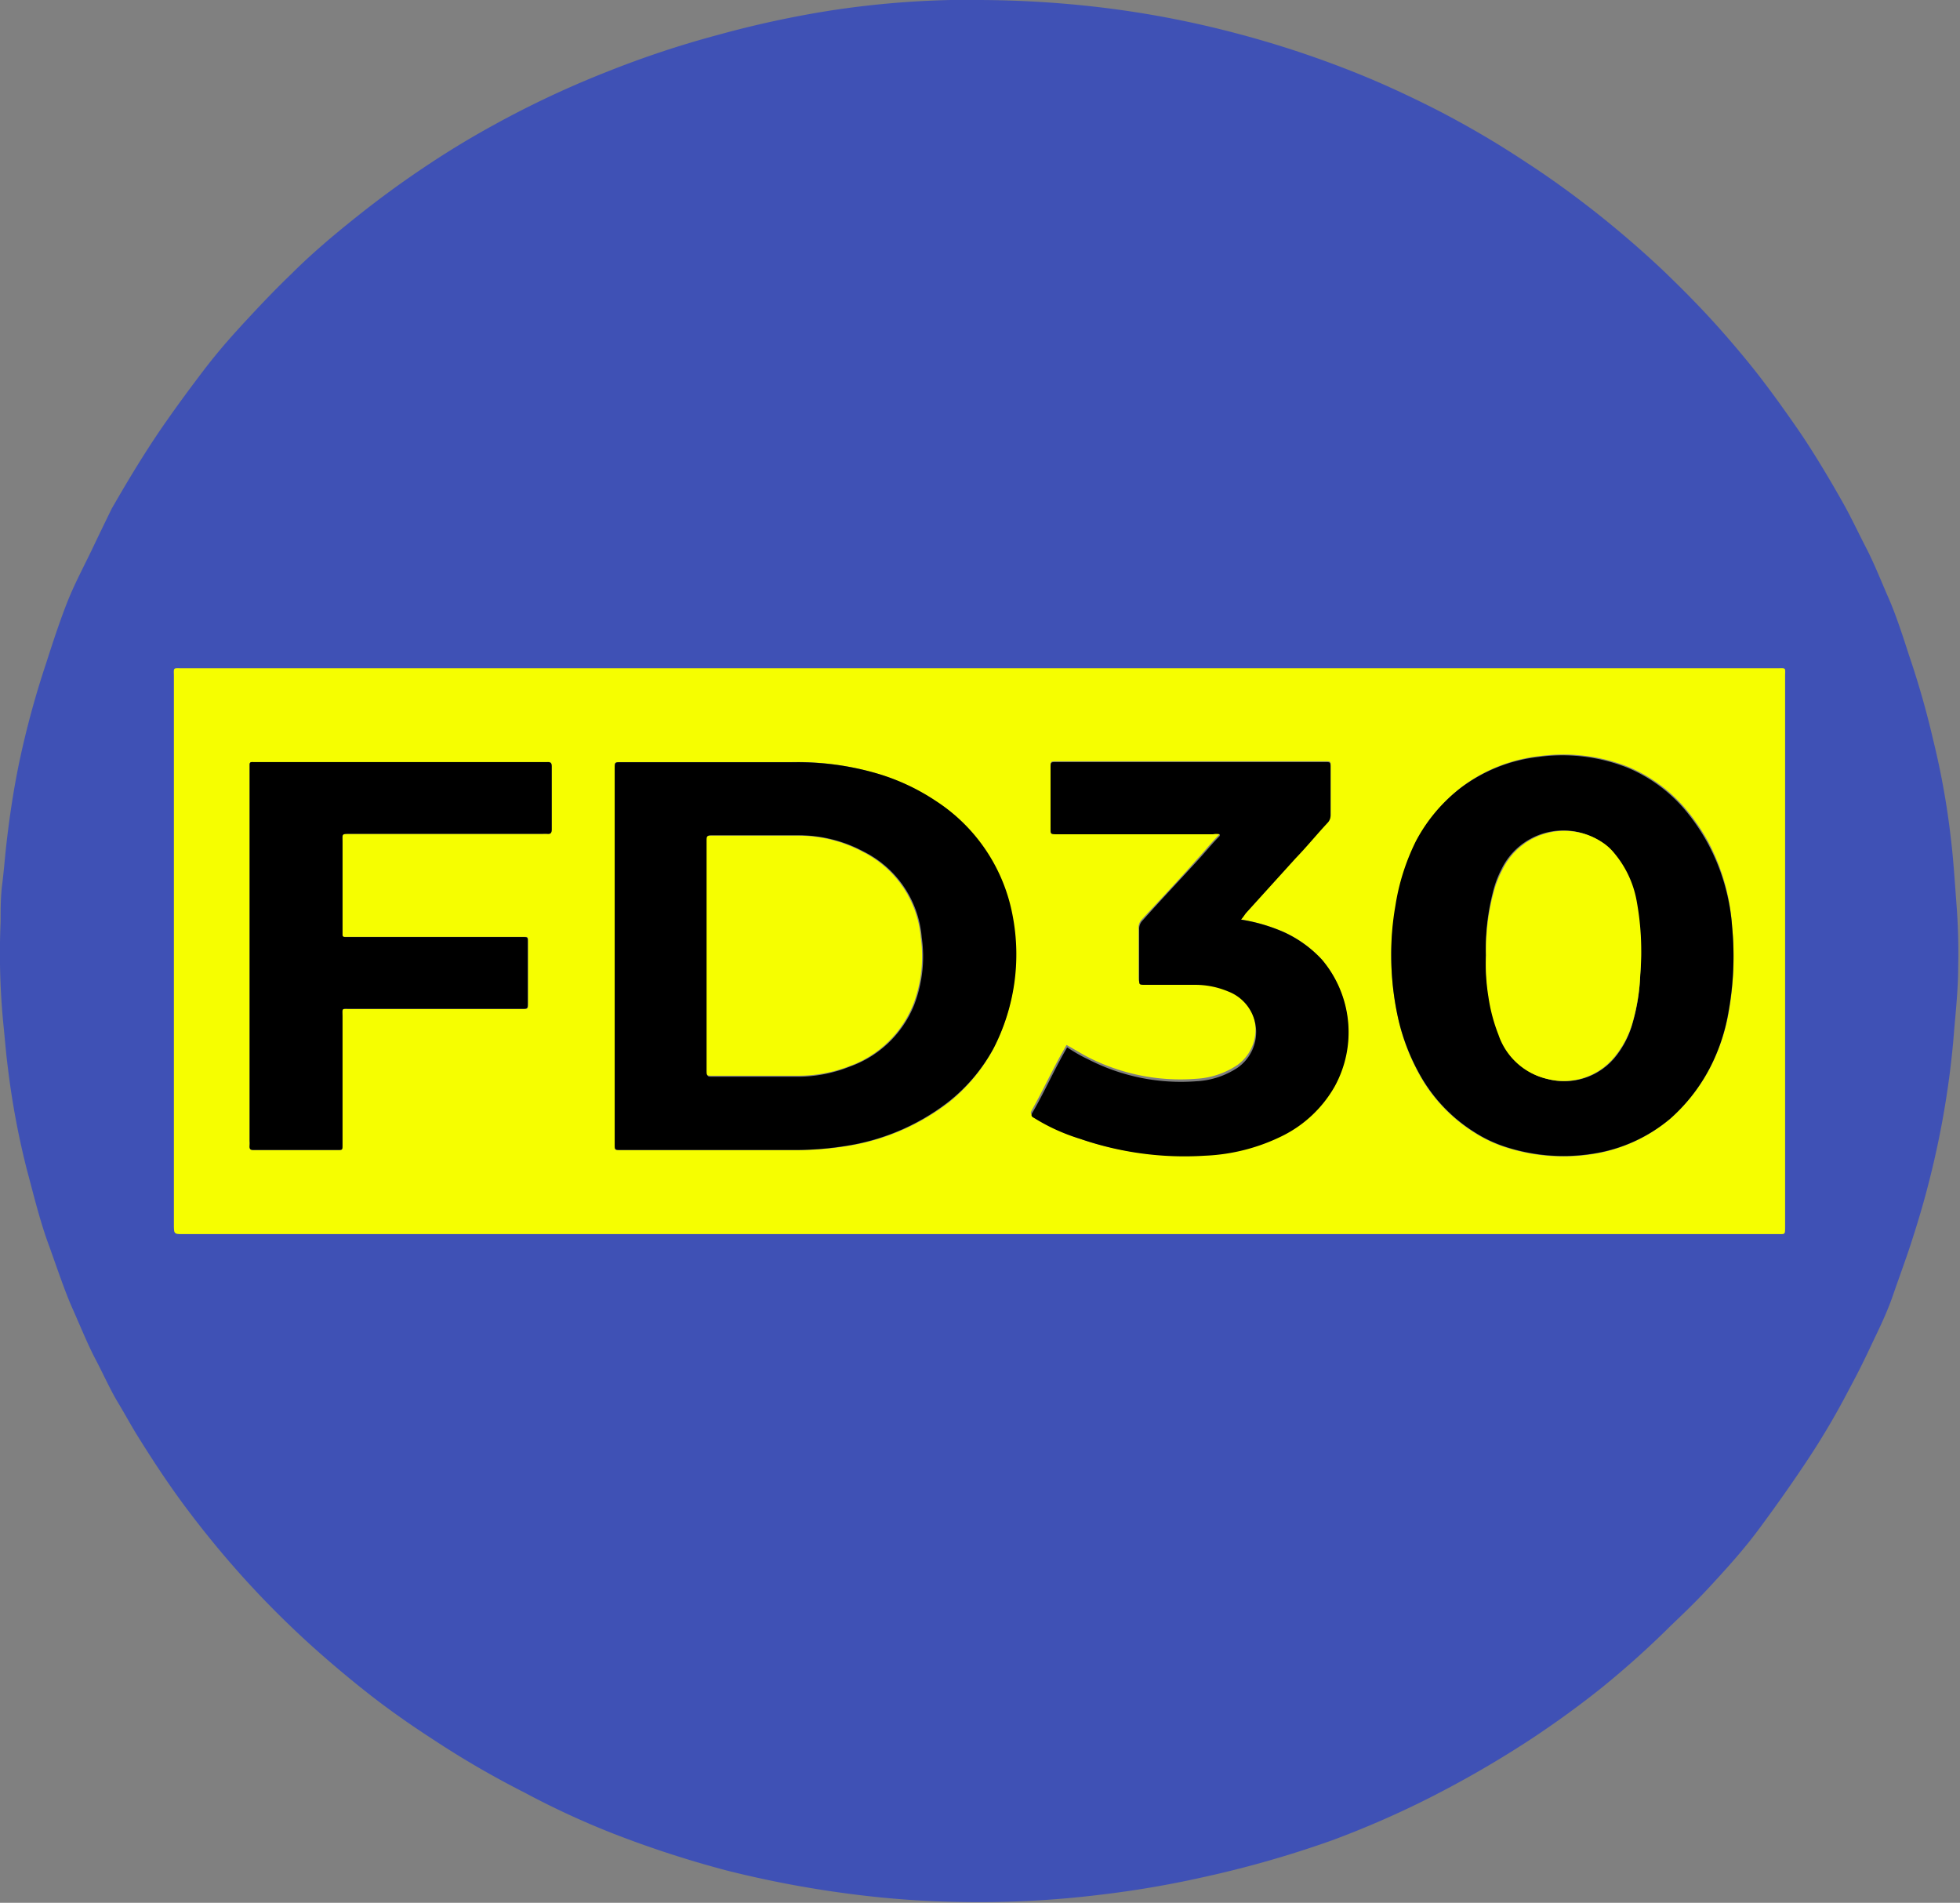
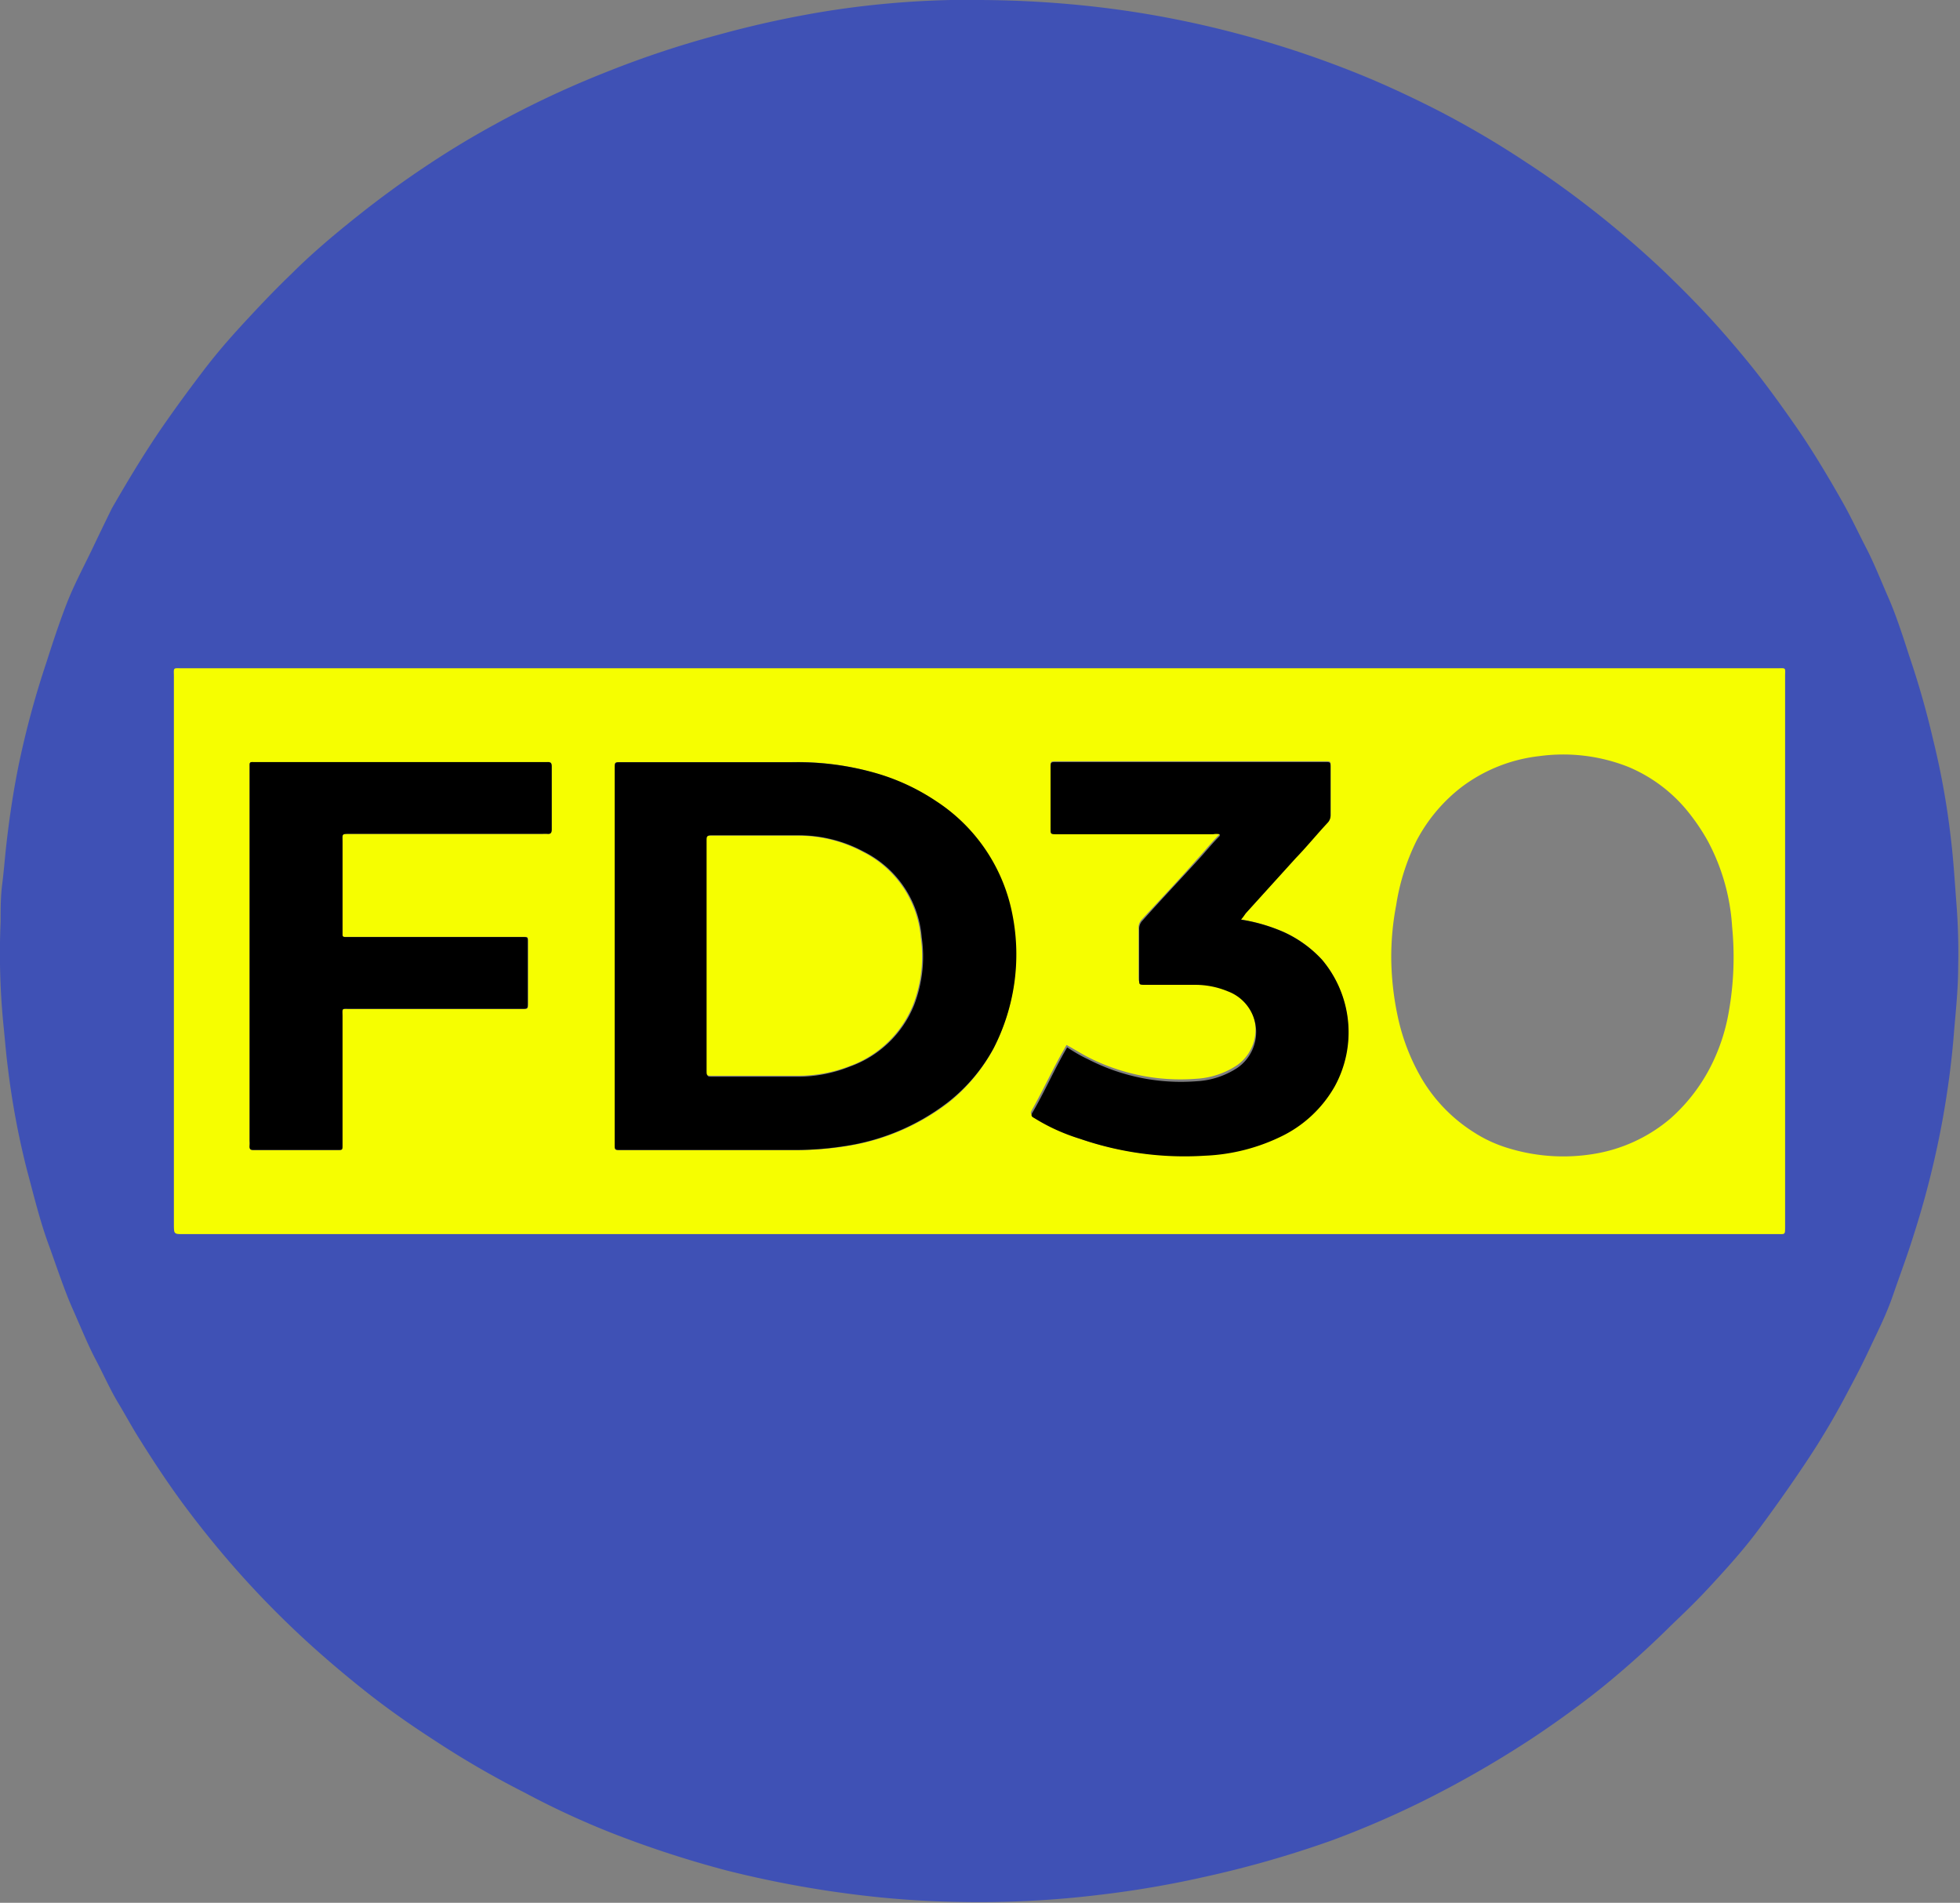
<svg xmlns="http://www.w3.org/2000/svg" id="Layer_1" data-name="Layer 1" viewBox="0 0 95.56 92.76">
  <rect x="0" y="0" width="95.56" height="92.76" fill="#808080" stroke="none" />
  <defs>
    <style>.cls-1{fill:#3f51b5;}.cls-2{fill:#f6fe00;}</style>
  </defs>
  <path class="cls-1" d="M49.08,1.48a51.44,51.44,0,0,1,6.38.39,48.14,48.14,0,0,1,6.31,1.22,49.35,49.35,0,0,1,5.48,1.78c1.47.57,2.9,1.23,4.3,1.94A45.62,45.62,0,0,1,76,9.42c1.14.74,2.24,1.54,3.31,2.38s2.26,1.86,3.33,2.87c.73.7,1.44,1.41,2.13,2.15s1.53,1.71,2.25,2.61,1.51,2,2.2,3,1.51,2.36,2.2,3.59c.4.71.74,1.45,1.12,2.18s.73,1.62,1.09,2.44.7,1.87,1,2.8a42.44,42.44,0,0,1,1.17,4.1,38.37,38.37,0,0,1,.87,4.86c.12,1,.18,2,.26,3.05a30.82,30.82,0,0,1,.09,3.19c0,1.12-.13,2.25-.22,3.37-.11,1.33-.29,2.66-.53,4a44.49,44.49,0,0,1-1.42,5.68c-.31,1-.67,1.95-1,2.91s-.72,1.72-1.12,2.57-.69,1.41-1.06,2.1q-1,1.92-2.22,3.72c-.67,1-1.38,2-2.12,3s-1.49,1.83-2.29,2.7S83.72,80.05,83,80.74a44.56,44.56,0,0,1-3.34,3c-1.06.85-2.15,1.64-3.27,2.39a51.25,51.25,0,0,1-5.52,3.18,46.05,46.05,0,0,1-4.39,1.89A51.52,51.52,0,0,1,60.17,93a49,49,0,0,1-5,.85,48.59,48.59,0,0,1-6.71.35,46.52,46.52,0,0,1-5.28-.37A52,52,0,0,1,37,92.67a51.14,51.14,0,0,1-5.54-1.8q-2.22-.87-4.33-2a45,45,0,0,1-4.46-2.59c-1.13-.73-2.24-1.51-3.3-2.35s-2.23-1.83-3.28-2.82a46.08,46.08,0,0,1-3.29-3.42c-.78-.9-1.51-1.81-2.22-2.76s-1.48-2.1-2.16-3.19c-.4-.62-.74-1.26-1.12-1.89s-.73-1.42-1.1-2.12-.75-1.64-1.12-2.47-.76-2-1.12-3c-.46-1.23-.76-2.5-1.1-3.76a39.07,39.07,0,0,1-.93-5c-.08-.61-.13-1.23-.19-1.84a35.43,35.43,0,0,1-.16-5.25c0-.62,0-1.24.08-1.85s.13-1.31.21-2c.15-1.31.35-2.63.62-3.93A44,44,0,0,1,3.8,33.81c.32-1,.65-2,1-2.9S5.59,29.19,6,28.34q.5-1.05,1-2.07C7.73,25,8.45,23.8,9.25,22.61c.68-1,1.41-2,2.17-3s1.41-1.73,2.17-2.55,1.43-1.52,2.18-2.24c1-1,2.12-1.94,3.24-2.83s2.18-1.66,3.32-2.42,2.17-1.38,3.3-2A47.07,47.07,0,0,1,31.09,5a48,48,0,0,1,5.47-1.82A49.61,49.61,0,0,1,42,2a45,45,0,0,1,5.9-.52Zm.21,60.16H88.24c.36,0,.34,0,.35-.35v-.06q0-13.38,0-26.77c0-.46.07-.4-.41-.4H10.45c-.49,0-.42-.06-.42.42V61.16c0,.48,0,.48.46.48Z" transform="translate(-1.55 -1.48)" />
  <path class="cls-2" d="M49.29,61.64H10.49c-.46,0-.46,0-.46-.48V34.48c0-.48-.07-.42.42-.42H88.17c.48,0,.41-.06.41.4q0,13.38,0,26.77v.06c0,.39,0,.35-.35.35H49.29ZM31.52,48.08v9.15c0,.34,0,.32.31.32h8.43a15.79,15.79,0,0,0,2.82-.24,10.86,10.86,0,0,0,4.73-2.09A8.47,8.47,0,0,0,50,52.57a10,10,0,0,0,.88-6.47,8.51,8.51,0,0,0-3.72-5.57,10.49,10.49,0,0,0-2.81-1.33,13.75,13.75,0,0,0-4.18-.57H31.88c-.4,0-.36,0-.36.36Zm37.86,0A14.2,14.2,0,0,0,69.69,51a10.23,10.23,0,0,0,1.18,3.07,7.77,7.77,0,0,0,2.51,2.59,6.58,6.58,0,0,0,1.7.79,9.15,9.15,0,0,0,4.13.29A7.65,7.65,0,0,0,83,56a8.61,8.61,0,0,0,2.11-2.85,9.36,9.36,0,0,0,.73-2.36A15.28,15.28,0,0,0,86,46.66a10.16,10.16,0,0,0-1.18-4.17,10,10,0,0,0-1.12-1.62,7.43,7.43,0,0,0-2.75-2,8.62,8.62,0,0,0-4.35-.53,7.73,7.73,0,0,0-3.78,1.5,8,8,0,0,0-2.2,2.61,10.79,10.79,0,0,0-1,3.16A13.5,13.5,0,0,0,69.38,48.12Zm-7.32-1.81c.1-.12.16-.21.23-.28l2.43-2.7c.52-.58,1-1.16,1.56-1.73a.51.51,0,0,0,.15-.36c0-.78,0-1.56,0-2.33,0-.28,0-.28-.28-.28H53.06c-.28,0-.29,0-.29.3v2.84c0,.39-.05.36.36.36h7.53a.91.91,0,0,1,.33,0s0,.07,0,.08c-.39.39-.73.82-1.11,1.23-.88,1-1.76,1.93-2.65,2.89a.58.58,0,0,0-.17.45v2.33c0,.32,0,.3.32.3.81,0,1.62,0,2.42,0a4.14,4.14,0,0,1,1.59.32,2.12,2.12,0,0,1,.47,3.72,4,4,0,0,1-2,.66,9.88,9.88,0,0,1-5.31-1.08c-.32-.17-.64-.37-1-.57-.62,1.05-1.11,2.15-1.7,3.19-.1.17,0,.21.12.27A9.34,9.34,0,0,0,54.22,57a15.59,15.59,0,0,0,6.06.78,9.36,9.36,0,0,0,3.85-1,6,6,0,0,0,2.48-2.37A5.48,5.48,0,0,0,66,48.26a5.81,5.81,0,0,0-1.87-1.35A8.48,8.48,0,0,0,62.06,46.31ZM13.72,48.05v9.06a1.61,1.61,0,0,1,0,.22c0,.18.06.22.22.22H18c.22,0,.22,0,.23-.23v-.2c0-2,0-4,0-6.06,0-.45-.07-.39.41-.39H27c.3,0,.3,0,.3-.29V47.43c0-.3,0-.28-.28-.28H18.39c-.11,0-.15,0-.14-.16v-.22c0-1.41,0-2.83,0-4.24,0-.44-.06-.4.38-.4H28a1.77,1.77,0,0,1,.23,0c.16,0,.22-.05.21-.22V38.85c0-.16,0-.24-.21-.22H13.89c-.13,0-.18,0-.17.17v9.25Z" transform="translate(-1.55 -1.48)" />
  <path d="M31.52,48.08V39c0-.39,0-.36.36-.36h8.33a13.75,13.75,0,0,1,4.18.57,10.49,10.49,0,0,1,2.81,1.33,8.51,8.51,0,0,1,3.72,5.57A10,10,0,0,1,50,52.57a8.47,8.47,0,0,1-2.23,2.64,10.86,10.86,0,0,1-4.73,2.09,15.79,15.79,0,0,1-2.82.24H31.83c-.32,0-.31,0-.31-.32Zm4.51,0v5.61c0,.28,0,.28.28.28,1.39,0,2.78,0,4.18,0A6.87,6.87,0,0,0,43,53.47a5.28,5.28,0,0,0,3.12-3,6.58,6.58,0,0,0,.37-3.29A5.14,5.14,0,0,0,43.67,43a6.67,6.67,0,0,0-3.15-.8c-1.4,0-2.81,0-4.21,0-.28,0-.28,0-.28.28v5.55Z" transform="translate(-1.55 -1.48)" />
-   <path d="M69.38,48.12a13.5,13.5,0,0,1,.2-2.47,10.79,10.79,0,0,1,1-3.16,8,8,0,0,1,2.2-2.61,7.73,7.73,0,0,1,3.78-1.5,8.62,8.62,0,0,1,4.35.53,7.43,7.43,0,0,1,2.75,2,10,10,0,0,1,1.12,1.62A10.16,10.16,0,0,1,86,46.66a15.28,15.28,0,0,1-.18,4.16,9.36,9.36,0,0,1-.73,2.36A8.61,8.61,0,0,1,83,56a7.65,7.65,0,0,1-3.78,1.72,9.15,9.15,0,0,1-4.13-.29,6.58,6.58,0,0,1-1.7-.79,7.77,7.77,0,0,1-2.51-2.59A10.23,10.23,0,0,1,69.69,51,14.2,14.2,0,0,1,69.38,48.12ZM74,48.05a9.91,9.91,0,0,0,.14,2,8.33,8.33,0,0,0,.49,1.84A3.29,3.29,0,0,0,77,54.08,3.2,3.2,0,0,0,80.31,53a4.57,4.57,0,0,0,.8-1.51A9.74,9.74,0,0,0,81.52,49a13.52,13.52,0,0,0-.23-3.65,5,5,0,0,0-1.07-2.28,2.53,2.53,0,0,0-.59-.54,3.35,3.35,0,0,0-4.88,1.33A5,5,0,0,0,74.33,45,10.84,10.84,0,0,0,74,48.05Z" transform="translate(-1.55 -1.48)" />
  <path d="M62.06,46.31a8.48,8.48,0,0,1,2.06.6A5.81,5.81,0,0,1,66,48.26a5.48,5.48,0,0,1,.62,6.19,6,6,0,0,1-2.48,2.37,9.36,9.36,0,0,1-3.85,1A15.59,15.59,0,0,1,54.22,57,9.34,9.34,0,0,1,52,56c-.1-.06-.22-.1-.12-.27.59-1,1.08-2.14,1.7-3.19.31.2.63.4,1,.57a9.88,9.88,0,0,0,5.31,1.08,4,4,0,0,0,2-.66,2.12,2.12,0,0,0-.47-3.72,4.14,4.14,0,0,0-1.59-.32c-.8,0-1.61,0-2.42,0-.34,0-.32,0-.32-.3V46.8a.58.58,0,0,1,.17-.45c.89-1,1.77-1.93,2.65-2.89.38-.41.72-.84,1.11-1.23,0,0,0,0,0-.08a.91.91,0,0,0-.33,0H53.13c-.41,0-.35,0-.36-.36V38.93c0-.3,0-.3.29-.3H66.14c.28,0,.28,0,.28.28,0,.77,0,1.55,0,2.33a.51.51,0,0,1-.15.36c-.53.57-1,1.15-1.56,1.73L62.29,46C62.22,46.1,62.16,46.19,62.06,46.31Z" transform="translate(-1.55 -1.48)" />
  <path d="M13.72,48.05V38.8c0-.12,0-.18.17-.17H28.24c.17,0,.21.06.21.22v3.06c0,.17-.05.24-.21.22a1.77,1.77,0,0,0-.23,0H18.63c-.44,0-.38,0-.38.4,0,1.41,0,2.83,0,4.24V47c0,.11,0,.16.14.16H27c.3,0,.28,0,.28.28v2.93c0,.29,0,.29-.3.29H18.66c-.48,0-.41-.06-.41.39,0,2,0,4,0,6.06v.2c0,.23,0,.23-.23.23H13.94c-.16,0-.24,0-.22-.22a1.61,1.61,0,0,0,0-.22Z" transform="translate(-1.55 -1.48)" />
  <path class="cls-2" d="M36,48.05V42.5c0-.27,0-.28.28-.28,1.4,0,2.81,0,4.21,0a6.67,6.67,0,0,1,3.15.8,5.14,5.14,0,0,1,2.8,4.15,6.58,6.58,0,0,1-.37,3.29,5.28,5.28,0,0,1-3.12,3,6.87,6.87,0,0,1-2.49.46c-1.4,0-2.79,0-4.18,0-.28,0-.28,0-.28-.28Z" transform="translate(-1.55 -1.48)" />
-   <path class="cls-2" d="M74,48.05a10.84,10.84,0,0,1,.38-3.1,5,5,0,0,1,.42-1.07,3.35,3.35,0,0,1,4.88-1.33,2.53,2.53,0,0,1,.59.54,5,5,0,0,1,1.07,2.28A13.52,13.52,0,0,1,81.52,49a9.74,9.74,0,0,1-.41,2.44,4.57,4.57,0,0,1-.8,1.51A3.2,3.2,0,0,1,77,54.08a3.29,3.29,0,0,1-2.39-2.15,8.33,8.33,0,0,1-.49-1.84A9.91,9.91,0,0,1,74,48.05Z" transform="translate(-1.55 -1.48)" />
</svg>